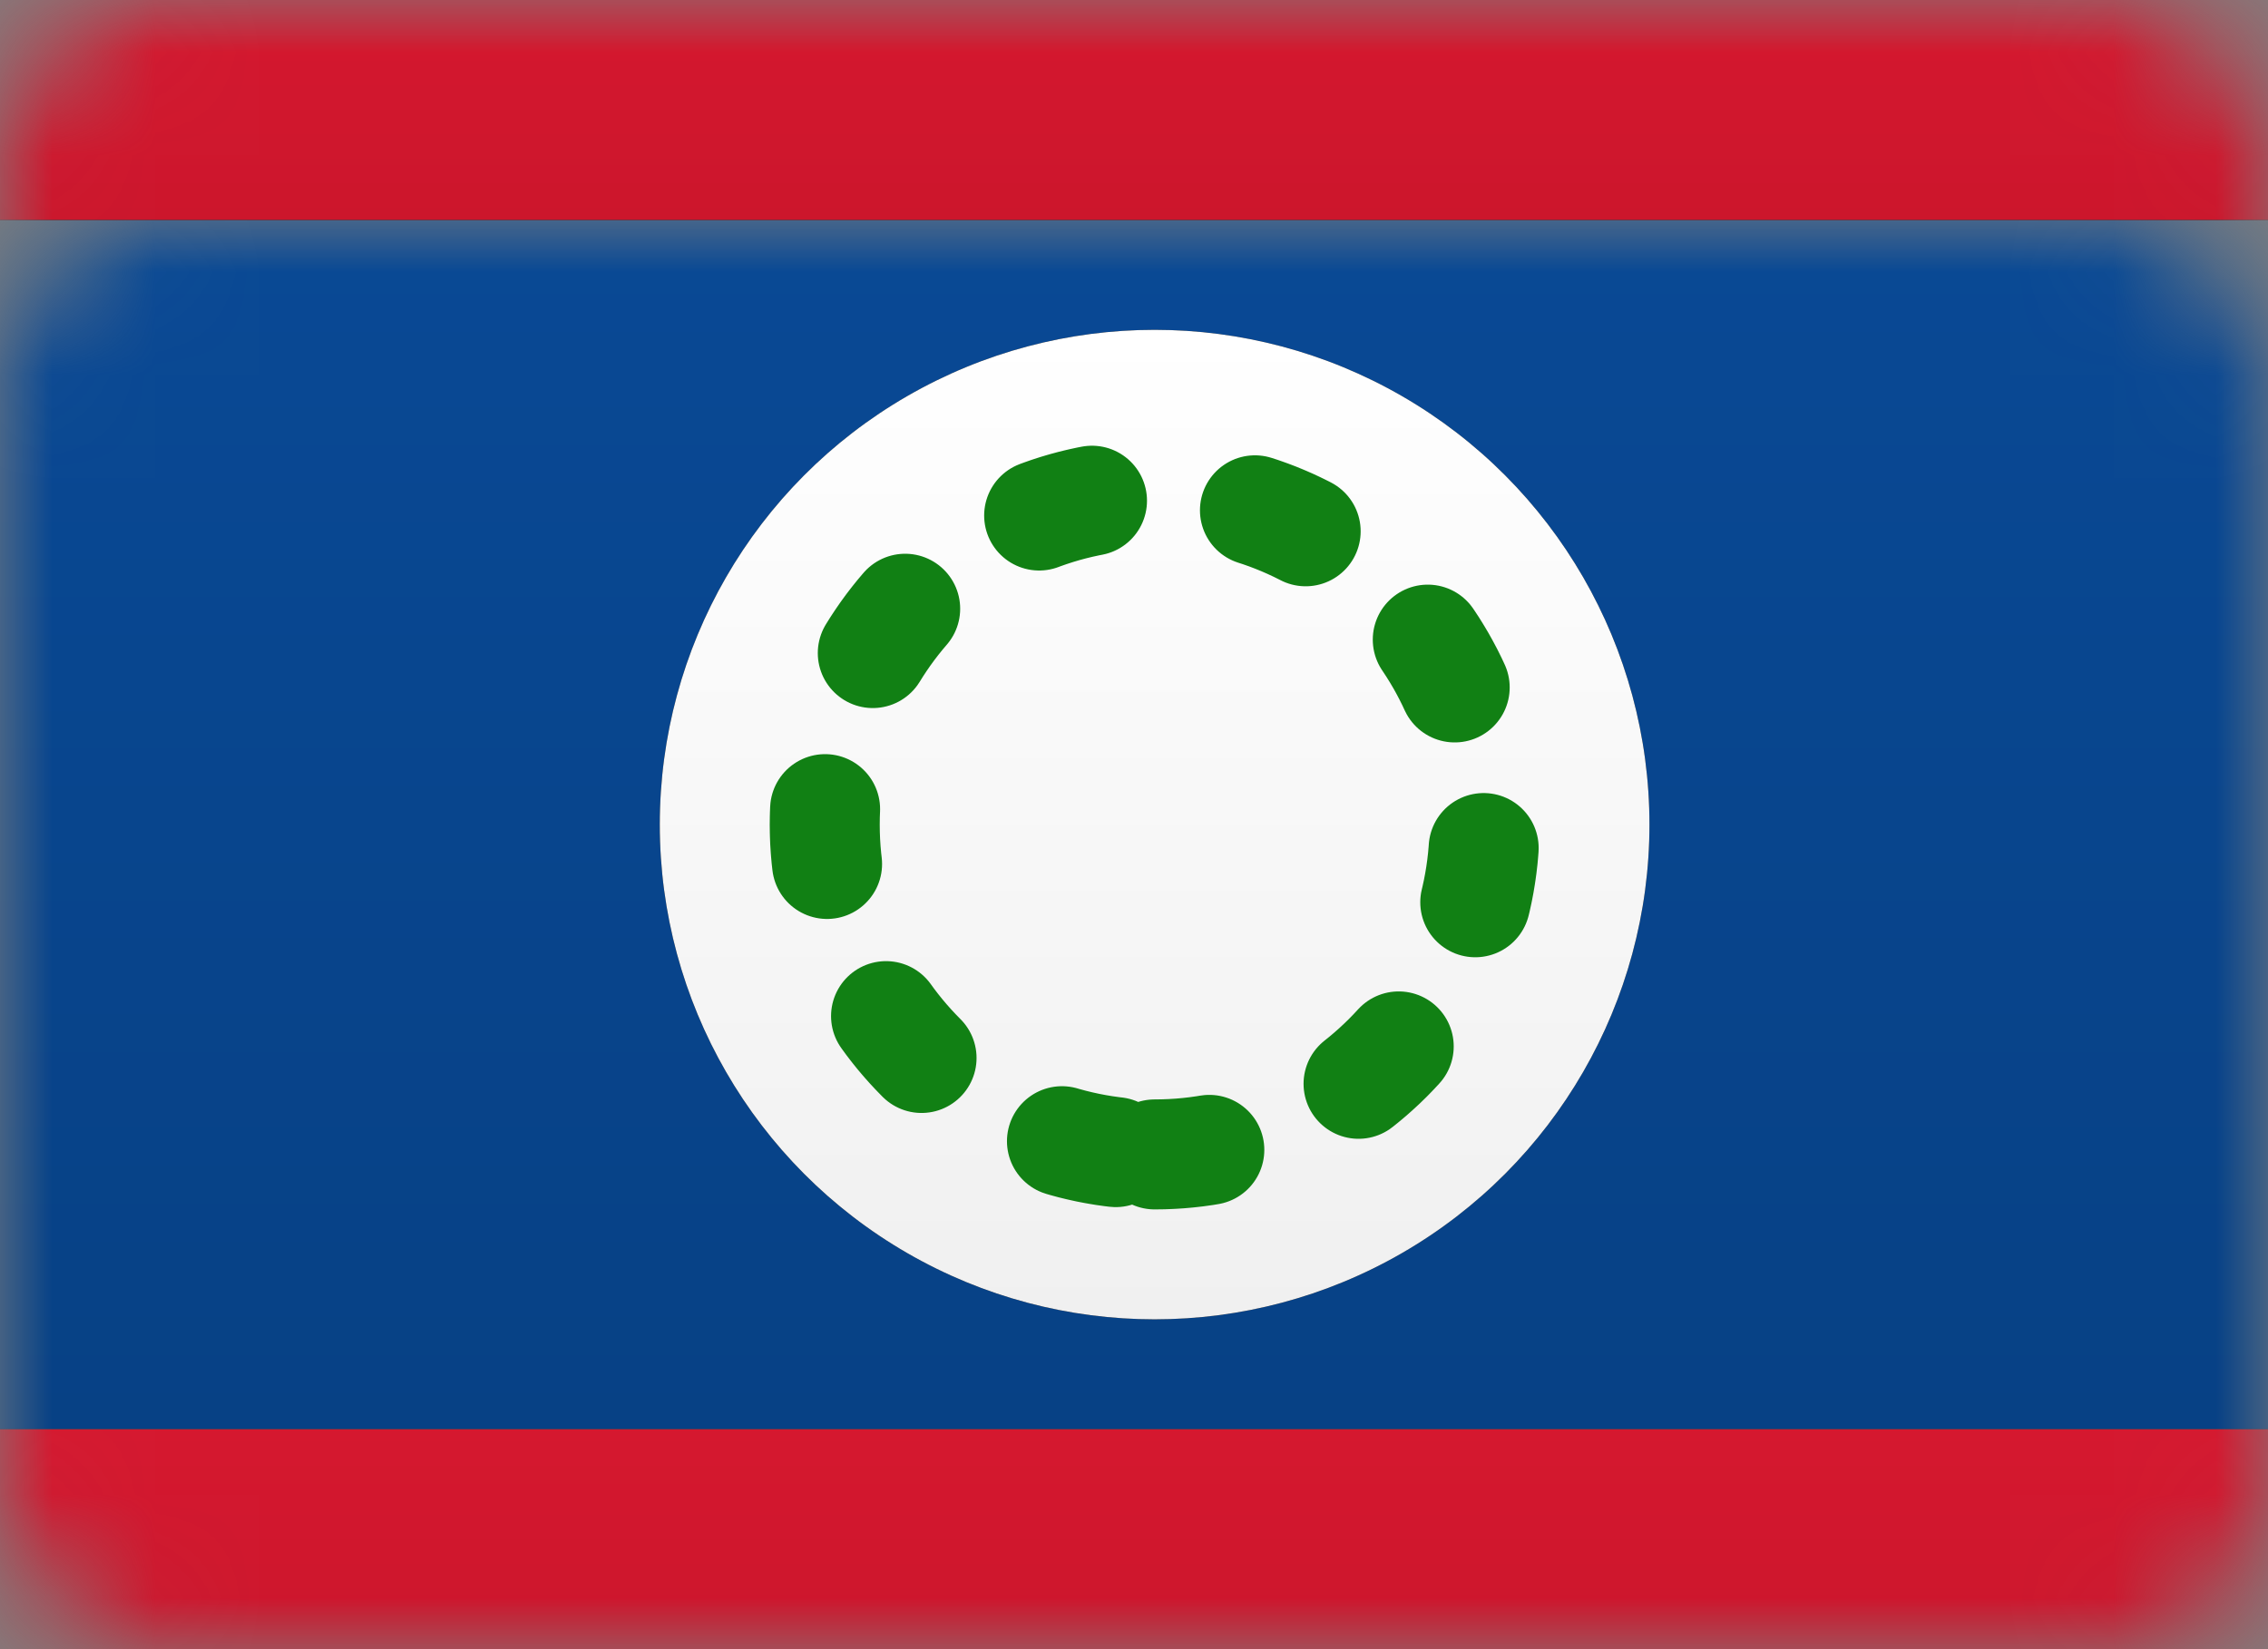
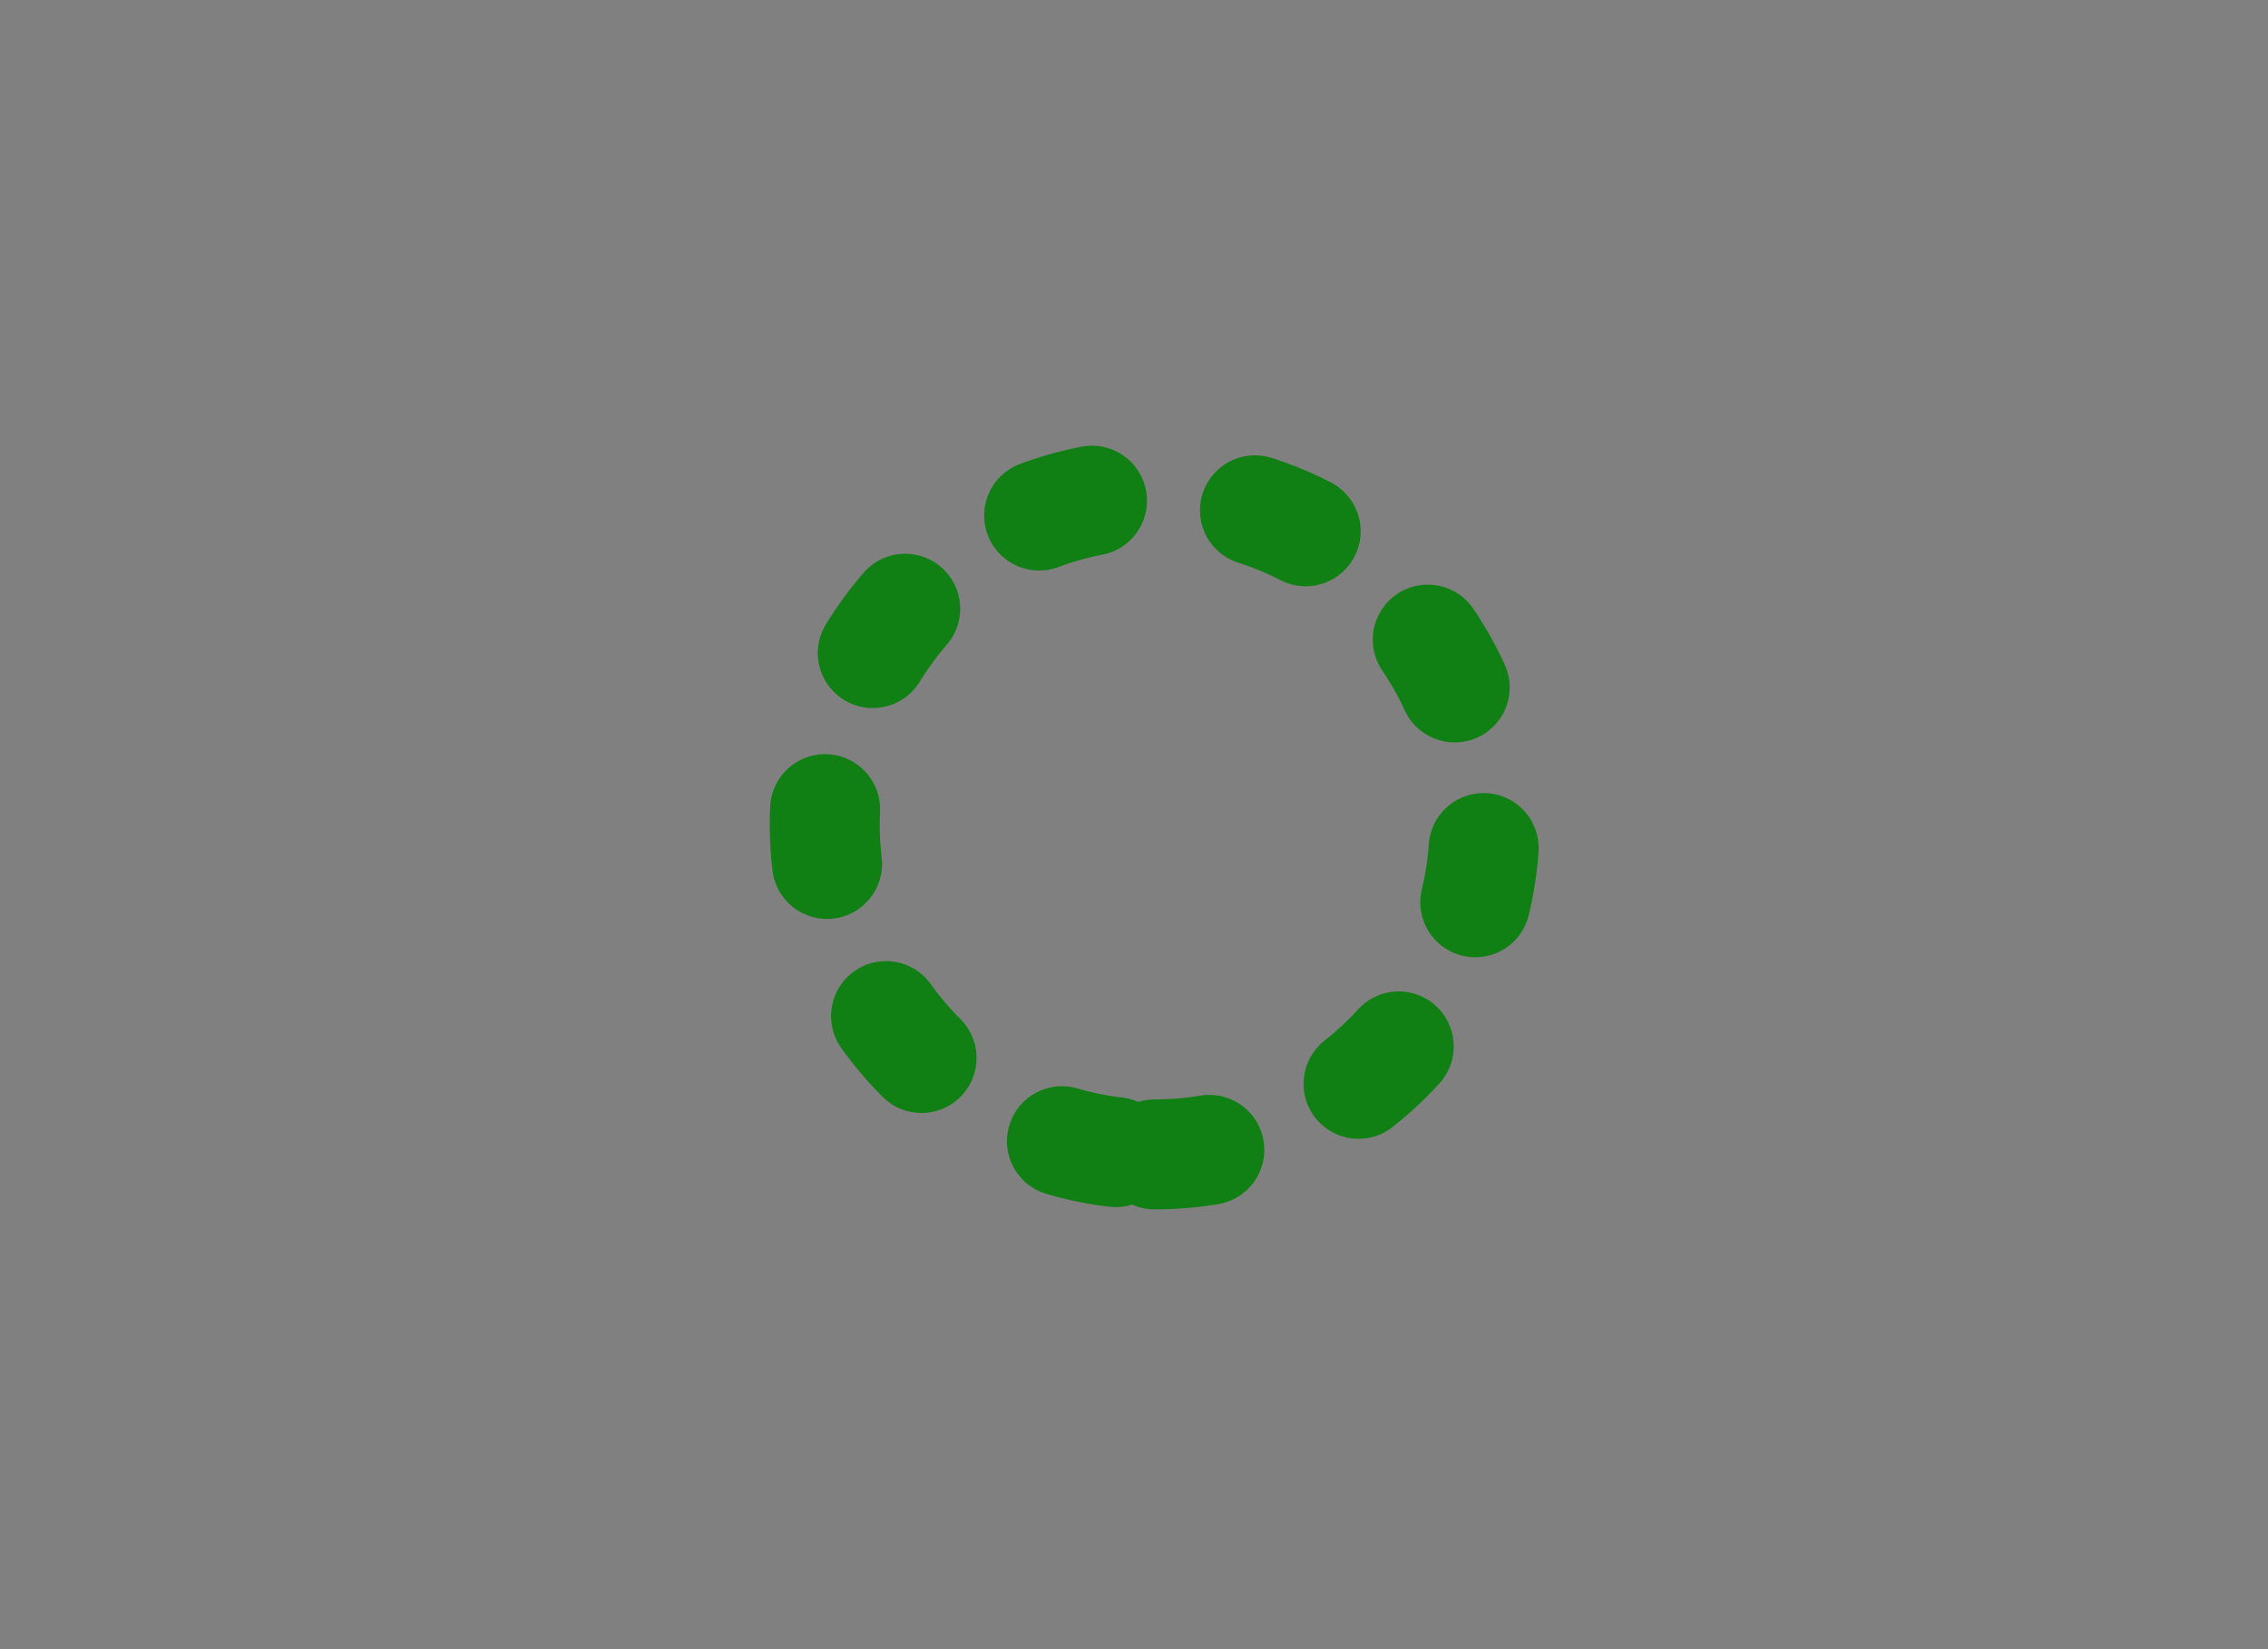
<svg xmlns="http://www.w3.org/2000/svg" xmlns:xlink="http://www.w3.org/1999/xlink" width="22px" height="16px" viewBox="0 0 22 16" version="1.1">
  <rect x="0" y="0" width="22" height="16" fill="#808080" stroke="none" />
  <title>BZ</title>
  <desc>Created with Sketch.</desc>
  <defs>
-     <rect id="path-1" x="0" y="0" width="22" height="16" rx="1.6" />
    <linearGradient x1="50%" y1="0%" x2="50%" y2="100%" id="linearGradient-3">
      <stop stop-color="#094995" offset="0%" />
      <stop stop-color="#074185" offset="100%" />
    </linearGradient>
-     <rect id="path-4" x="0" y="0" width="22" height="16" rx="1.6" />
    <linearGradient x1="50%" y1="0%" x2="50%" y2="100%" id="linearGradient-6">
      <stop stop-color="#D5182F" offset="0%" />
      <stop stop-color="#CC162C" offset="100%" />
    </linearGradient>
    <linearGradient x1="50%" y1="0%" x2="50%" y2="100%" id="linearGradient-7">
      <stop stop-color="#D5182F" offset="0%" />
      <stop stop-color="#CC162C" offset="100%" />
    </linearGradient>
-     <rect id="path-8" x="0" y="0" width="22" height="16" rx="1.6" />
-     <rect id="path-10" x="0" y="0" width="22.4" height="16" rx="1.6" />
    <linearGradient x1="50%" y1="0%" x2="50%" y2="100%" id="linearGradient-12">
      <stop stop-color="#FFFFFF" offset="0%" />
      <stop stop-color="#F0F0F0" offset="100%" />
    </linearGradient>
    <rect id="path-13" x="0" y="0" width="22.4" height="16" rx="1.6" />
  </defs>
  <g id="BZ" stroke="none" stroke-width="1" fill="none" fill-rule="evenodd">
    <g>
      <g id="Rectangle-2-Copy-4-Clipped">
        <mask id="mask-2" fill="white">
          <use xlink:href="#path-1" />
        </mask>
        <g id="path-2" />
        <rect id="Rectangle-2-Copy-4" fill="url(#linearGradient-3)" mask="url(#mask-2)" x="0" y="2.133" width="22.4" height="11.733" />
      </g>
      <g id="Rectangle-2-Clipped">
        <mask id="mask-5" fill="white">
          <use xlink:href="#path-4" />
        </mask>
        <g id="path-2" />
        <g id="Rectangle-2" mask="url(#mask-5)">
          <g id="path-7-link" fill="#000000">
-             <rect id="path-7" x="0" y="0" width="22.4" height="2.133" />
-           </g>
+             </g>
          <g id="path-7-link" fill="url(#linearGradient-7)">
            <rect id="path-7" x="0" y="0" width="22.4" height="2.133" />
          </g>
        </g>
      </g>
      <g id="Rectangle-2-Clipped">
        <mask id="mask-9" fill="white">
          <use xlink:href="#path-8" />
        </mask>
        <g id="path-2" />
        <g id="Rectangle-2" mask="url(#mask-9)">
          <g transform="translate(0, 13.867)" id="path-9-link">
            <g>
              <rect id="path-9" fill="#000000" x="0" y="0" width="22.4" height="2.133" />
            </g>
            <g>
              <rect id="path-9" fill="url(#linearGradient-7)" x="0" y="0" width="22.4" height="2.133" />
            </g>
          </g>
        </g>
      </g>
      <g id="Oval-12-Clipped">
        <mask id="mask-11" fill="white">
          <use xlink:href="#path-10" />
        </mask>
        <g id="path-2" />
        <g id="Oval-12" mask="url(#mask-11)">
          <g transform="translate(6.4, 3.2)" id="path-11-link">
            <g>
              <circle id="path-11" fill="#000000" cx="4.8" cy="4.8" r="4.8" />
            </g>
            <g>
              <circle id="path-11" fill="url(#linearGradient-12)" cx="4.8" cy="4.8" r="4.8" />
            </g>
          </g>
        </g>
      </g>
      <g id="Oval-73-Clipped">
        <mask id="mask-14" fill="white">
          <use xlink:href="#path-13" />
        </mask>
        <g id="path-2" />
-         <path d="M11.2,11.2 C12.967,11.2 14.4,9.767 14.4,8 C14.4,6.233 12.967,4.8 11.2,4.8 C9.433,4.8 8,6.233 8,8 C8,9.767 9.433,11.2 11.2,11.2 Z" id="Oval-73" stroke="#118014" stroke-width="1.067" stroke-linecap="round" stroke-dasharray="0.533,1.6" mask="url(#mask-14)" />
+         <path d="M11.2,11.2 C12.967,11.2 14.4,9.767 14.4,8 C14.4,6.233 12.967,4.8 11.2,4.8 C9.433,4.8 8,6.233 8,8 C8,9.767 9.433,11.2 11.2,11.2 " id="Oval-73" stroke="#118014" stroke-width="1.067" stroke-linecap="round" stroke-dasharray="0.533,1.6" mask="url(#mask-14)" />
      </g>
    </g>
  </g>
</svg>